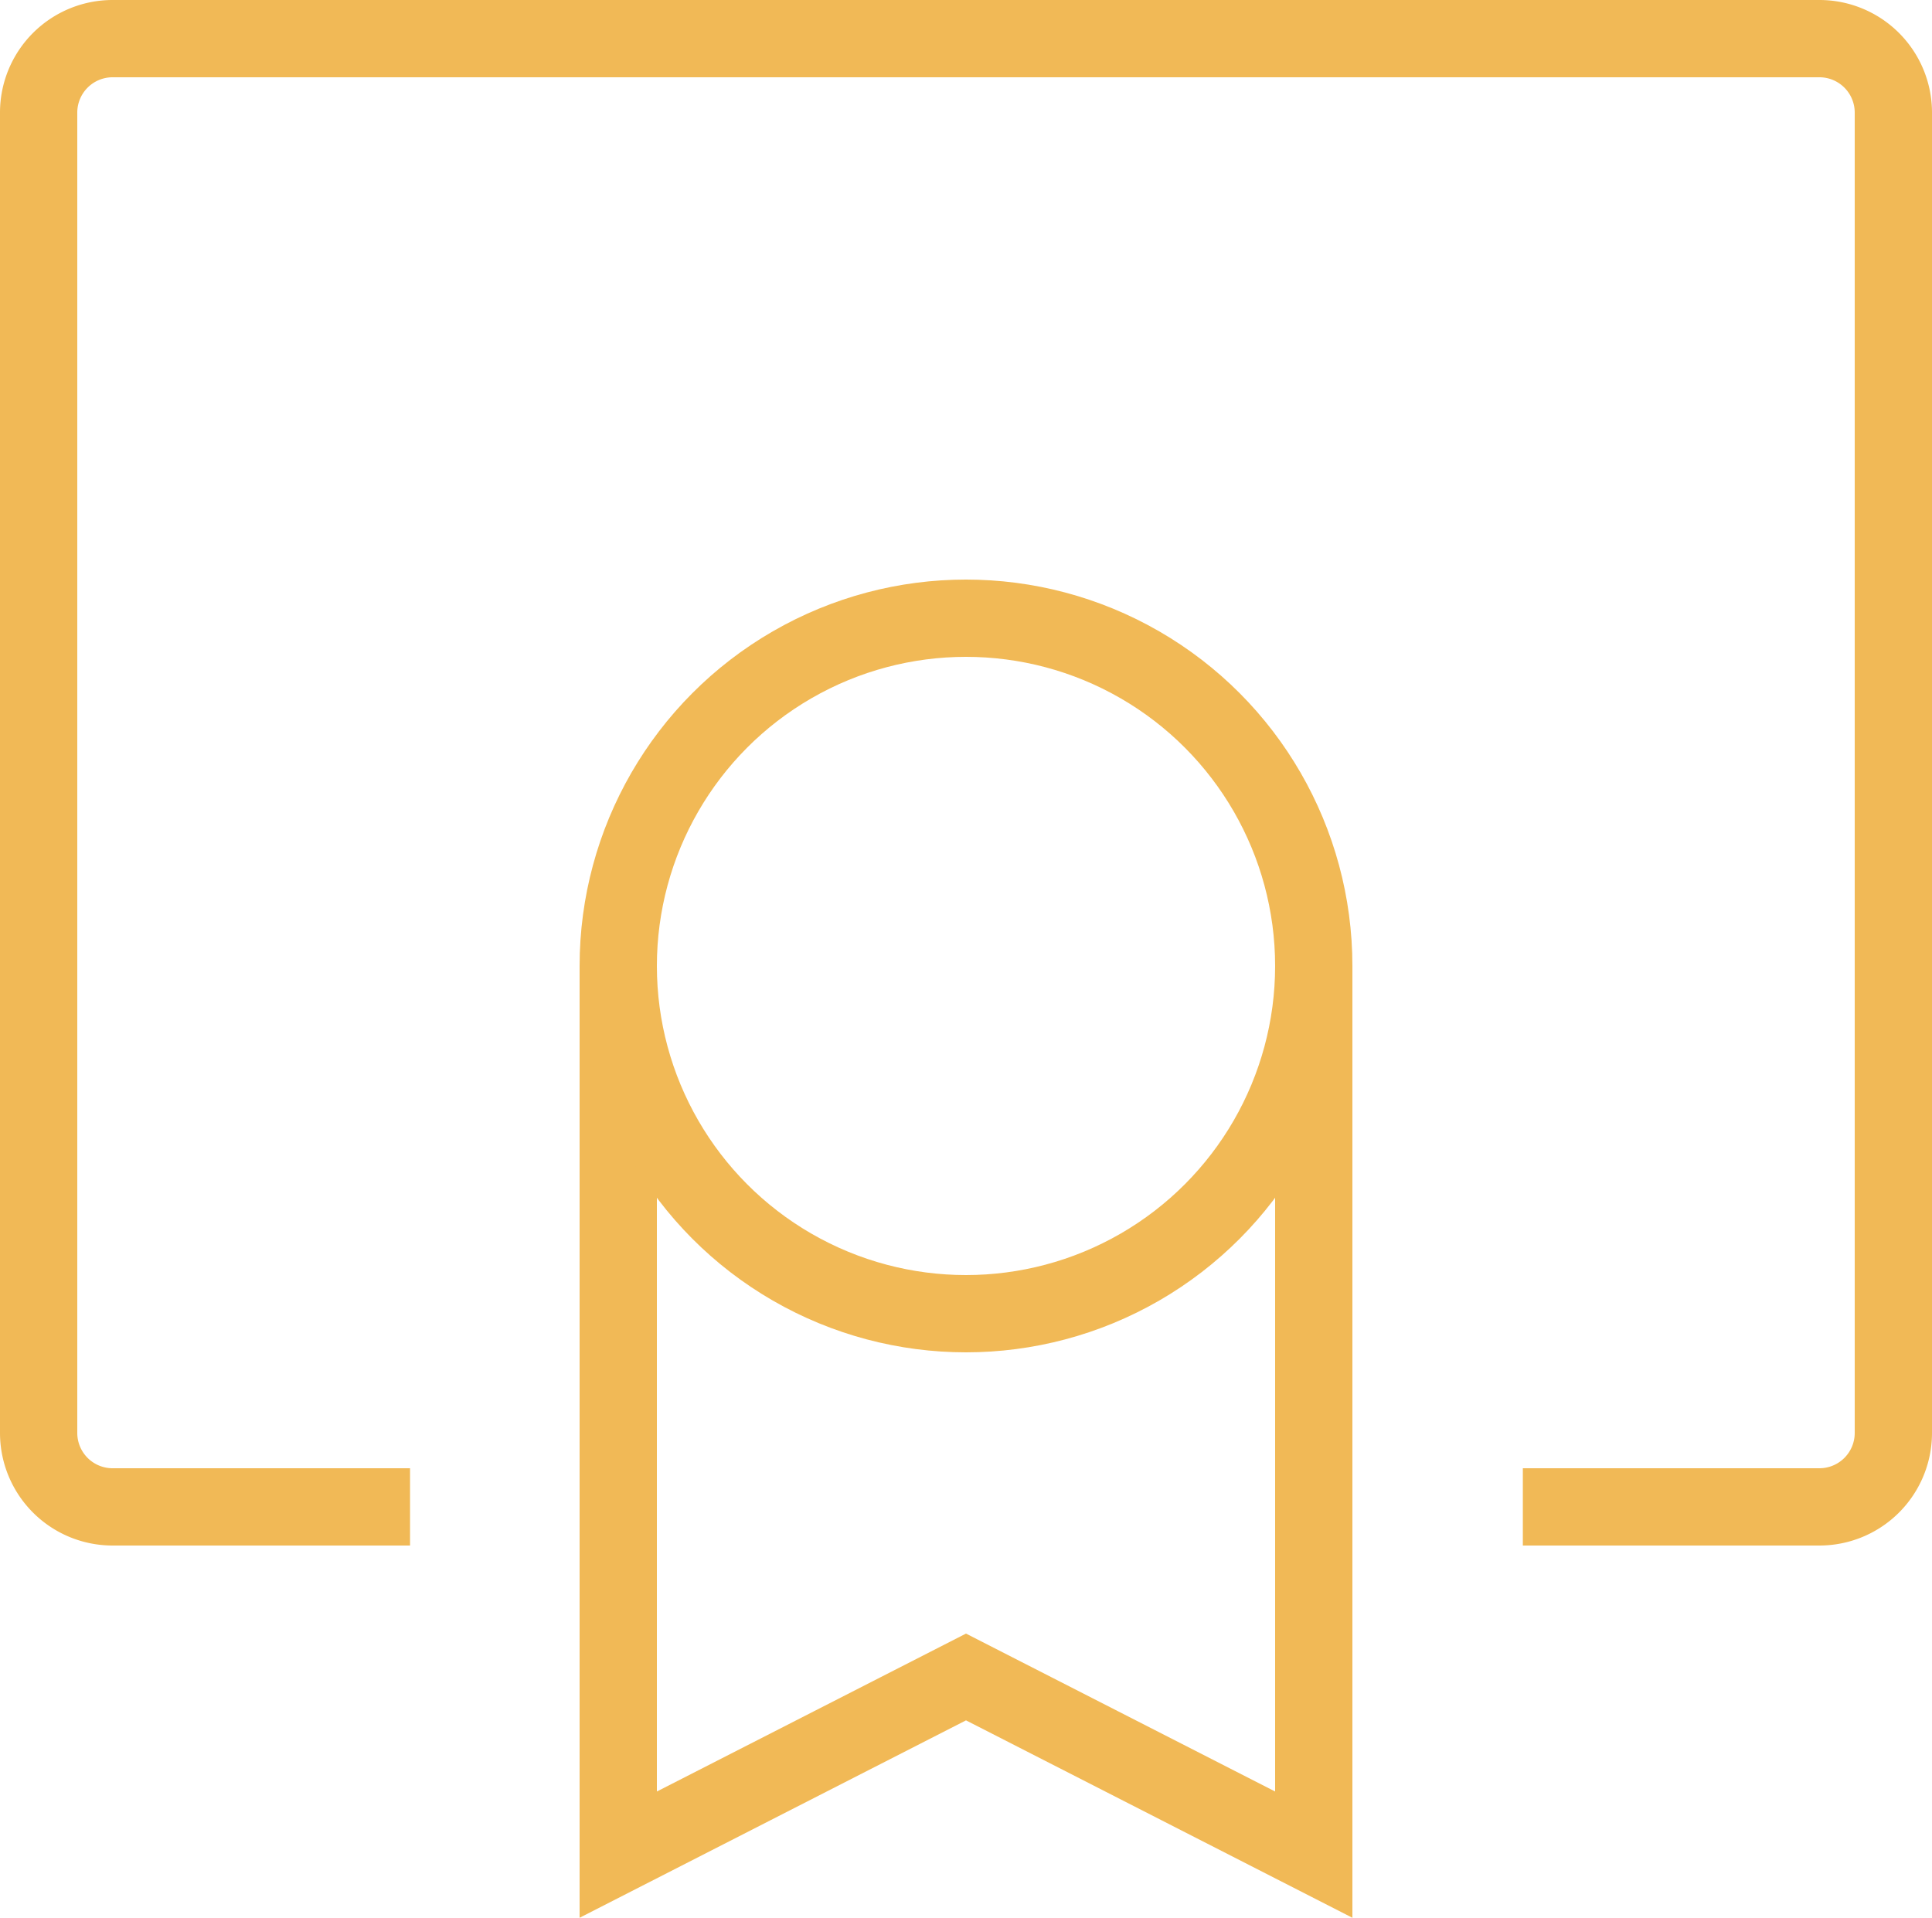
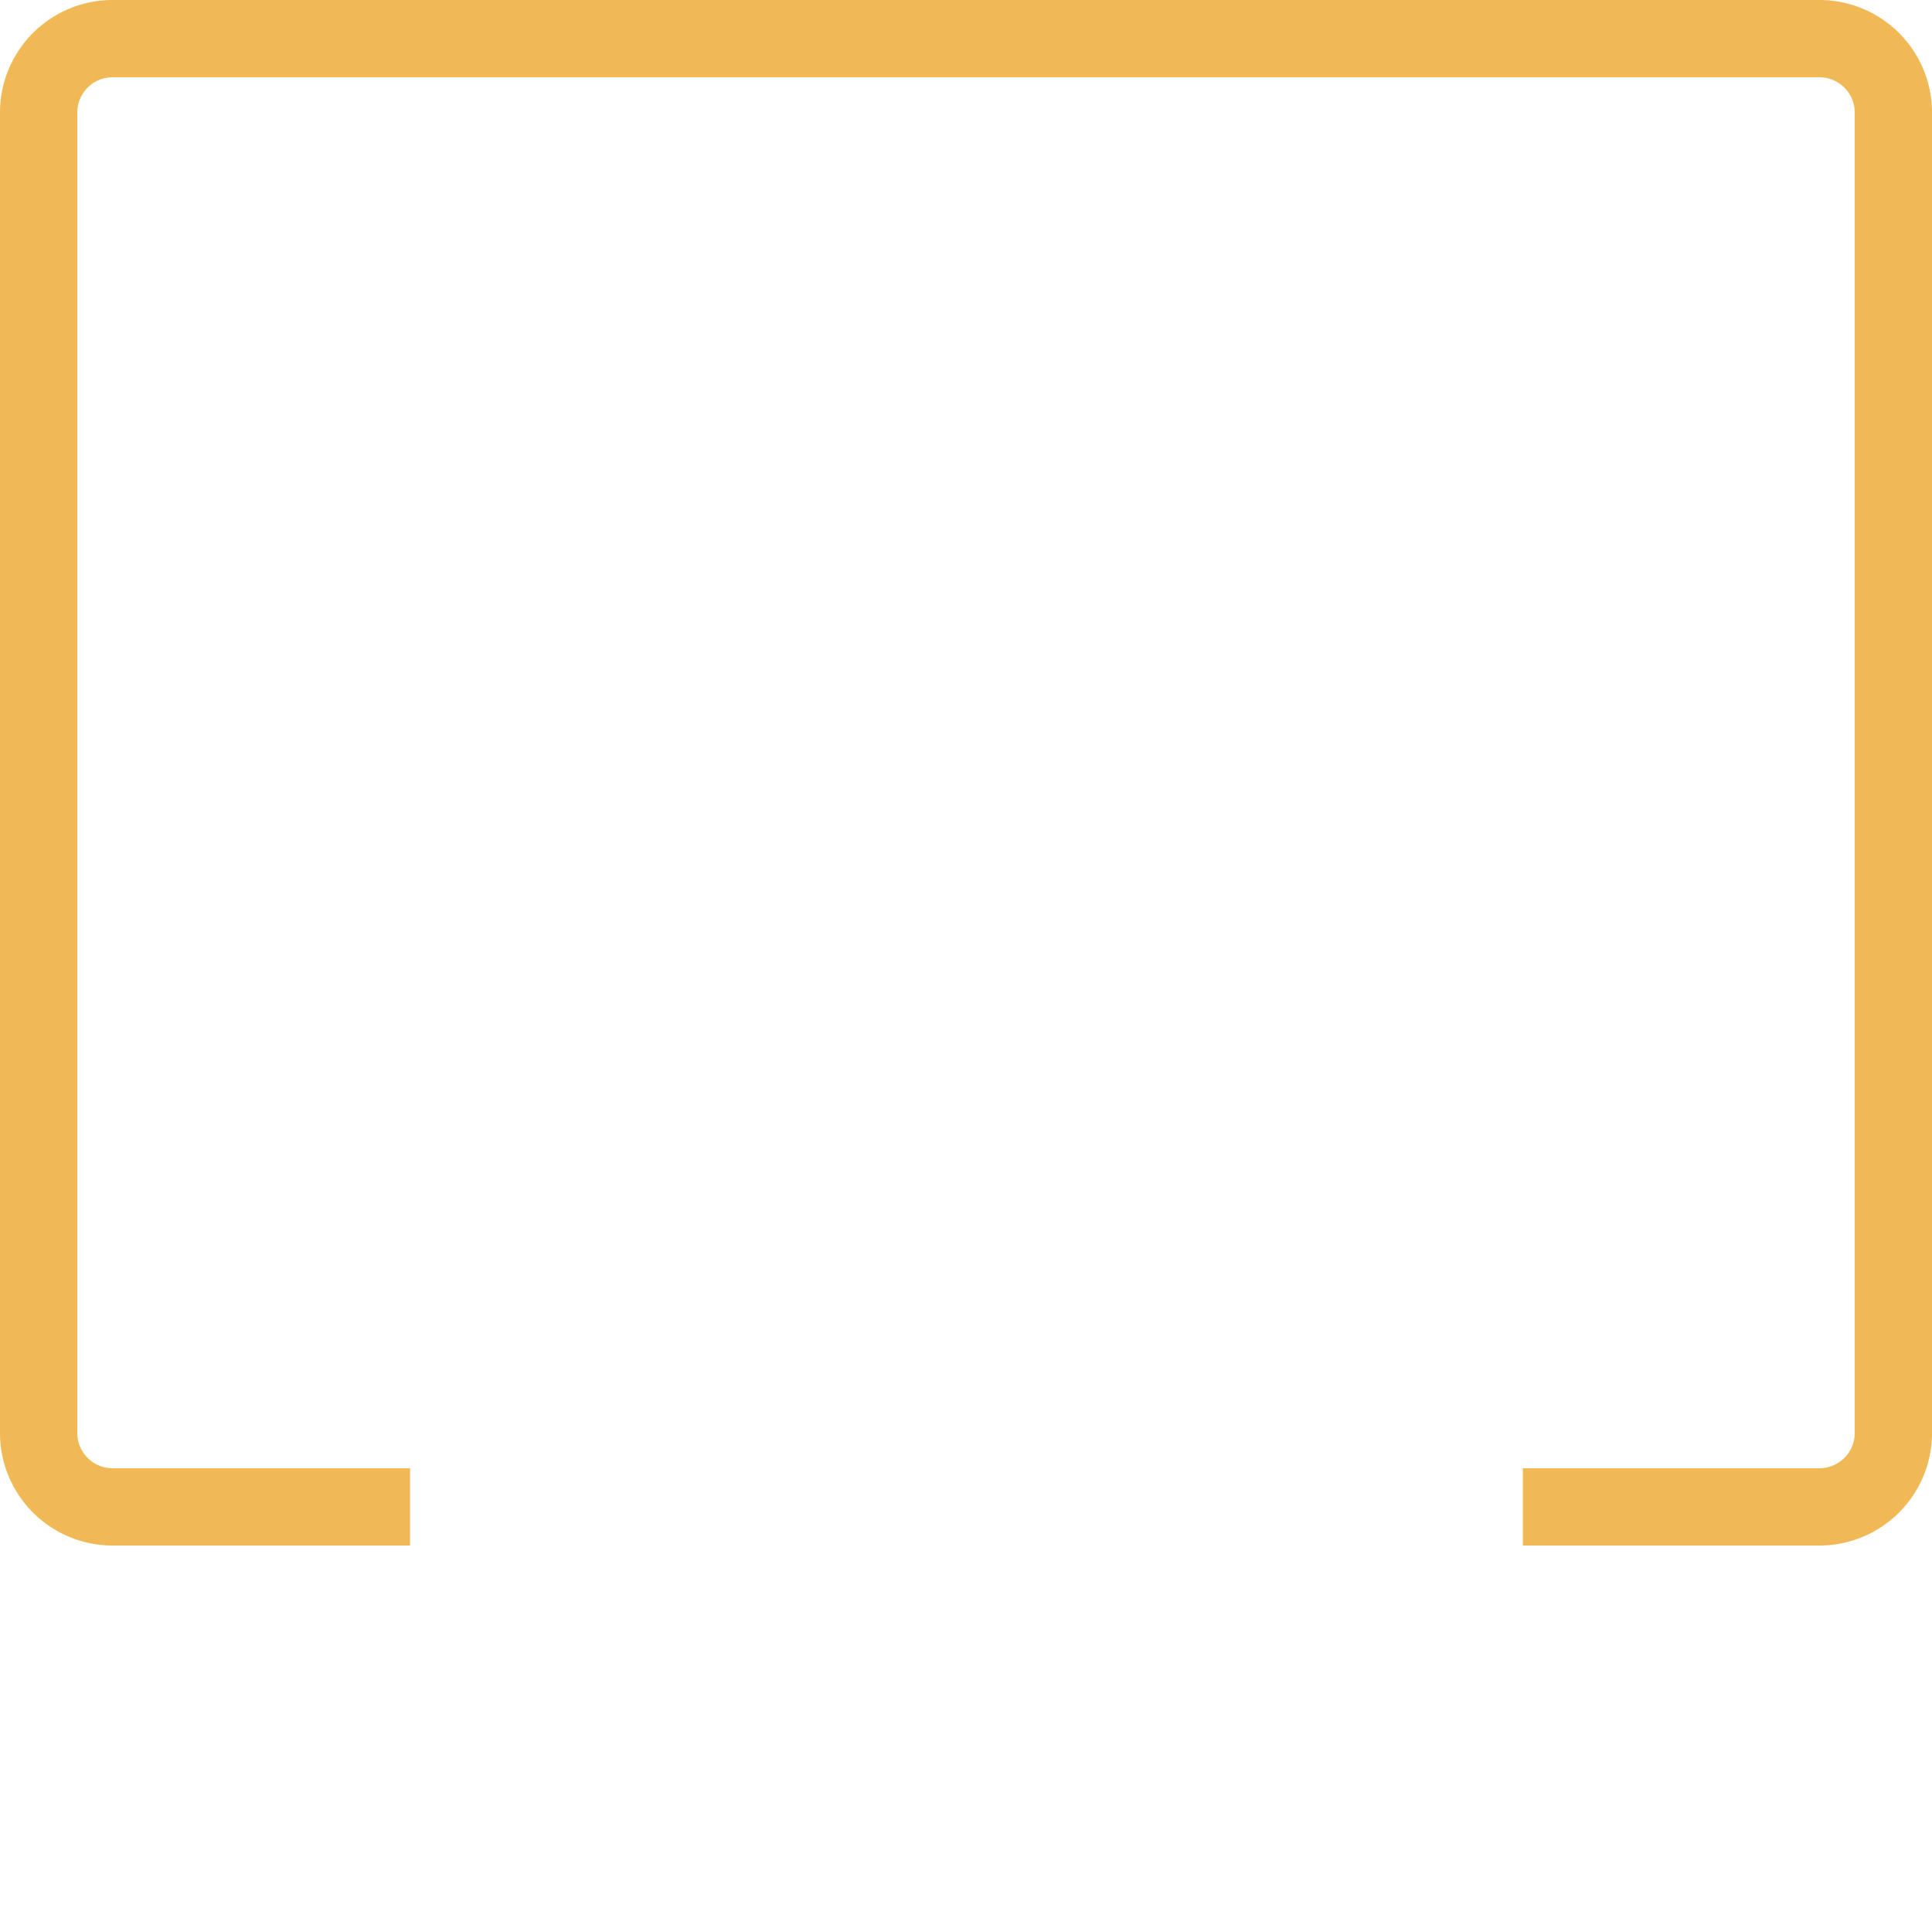
<svg xmlns="http://www.w3.org/2000/svg" id="Layer_1" data-name="Layer 1" viewBox="0 0 50 49.634">
-   <path d="M15.988,25V47.988l9-4.598,9,4.598V25" transform="translate(0.012 0.012)" style="fill:none;stroke:#f1b956;stroke-miterlimit:10;stroke-width:2px" />
-   <circle cx="25" cy="25" r="9" style="fill:none;stroke:#f1b956;stroke-miterlimit:10;stroke-width:2px" />
  <path d="M10.6,38.988H2.913A1.914,1.914,0,0,1,.988,37.084V2.893A1.914,1.914,0,0,1,2.913.988H47.064A1.914,1.914,0,0,1,48.988,2.893V37.084a1.914,1.914,0,0,1-1.924,1.904h-7.665" transform="translate(0.012 0.012)" style="fill:none;stroke:#f1b956;stroke-miterlimit:10;stroke-width:2px" />
</svg>